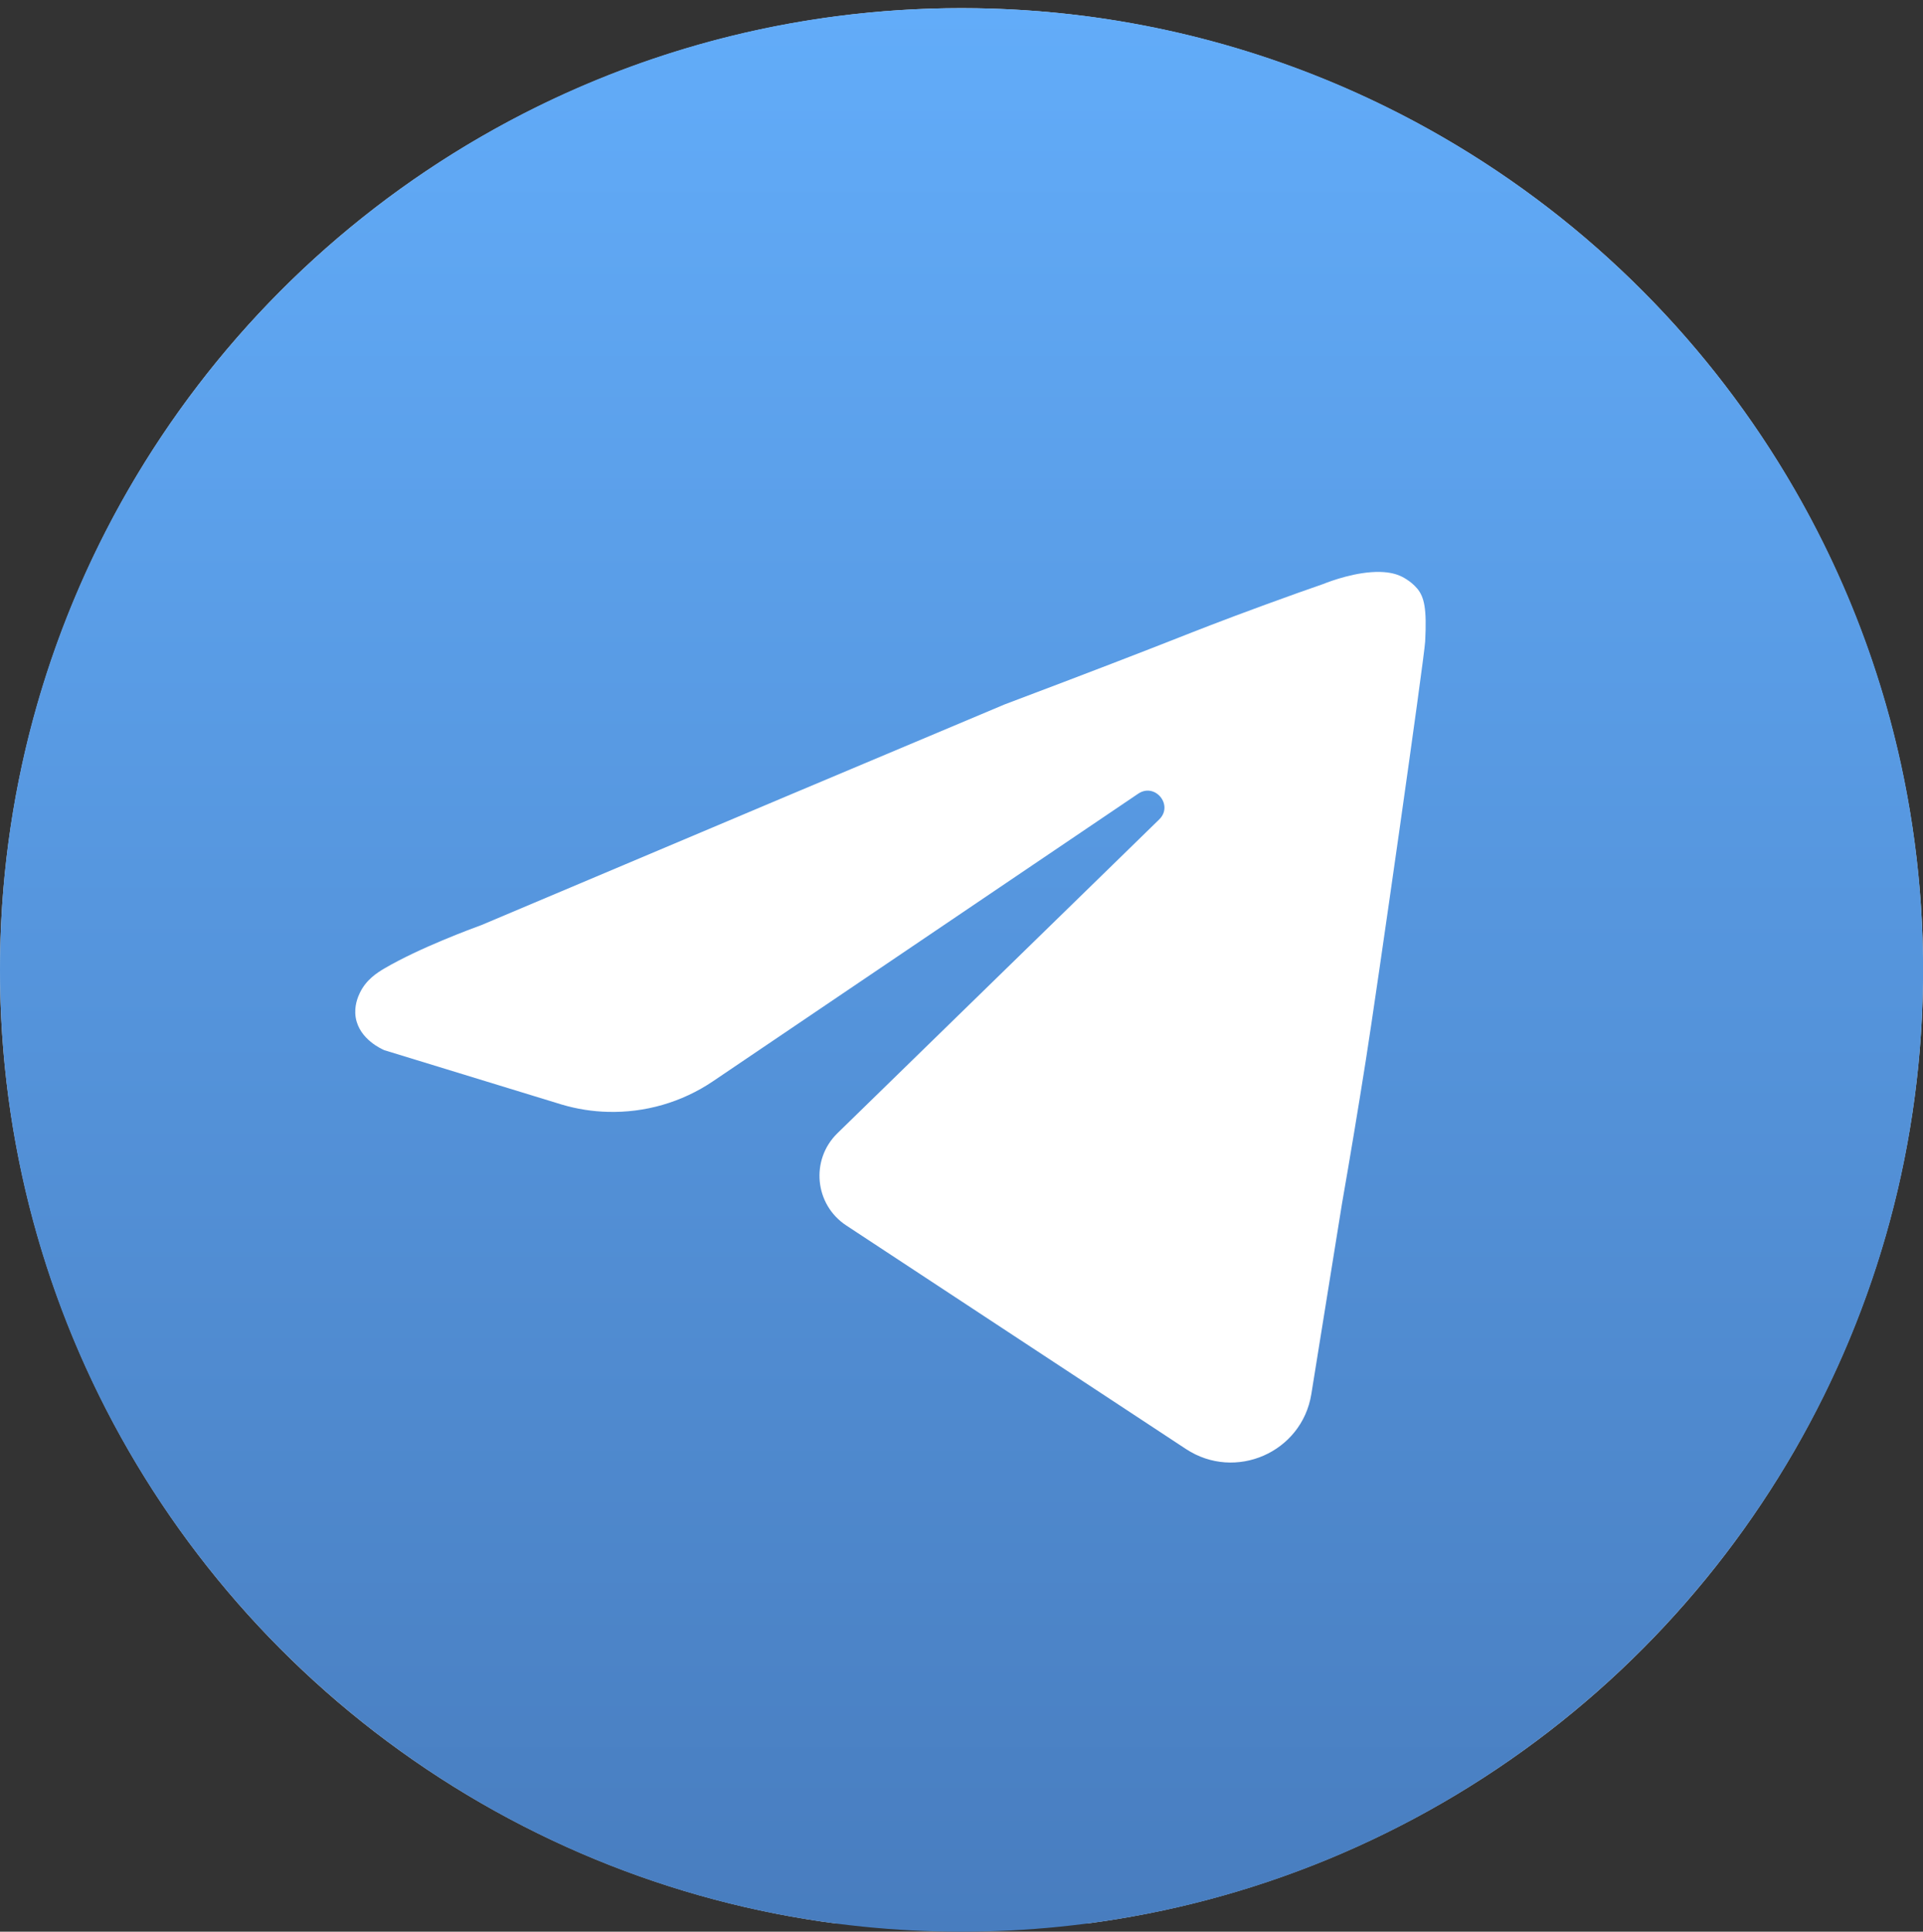
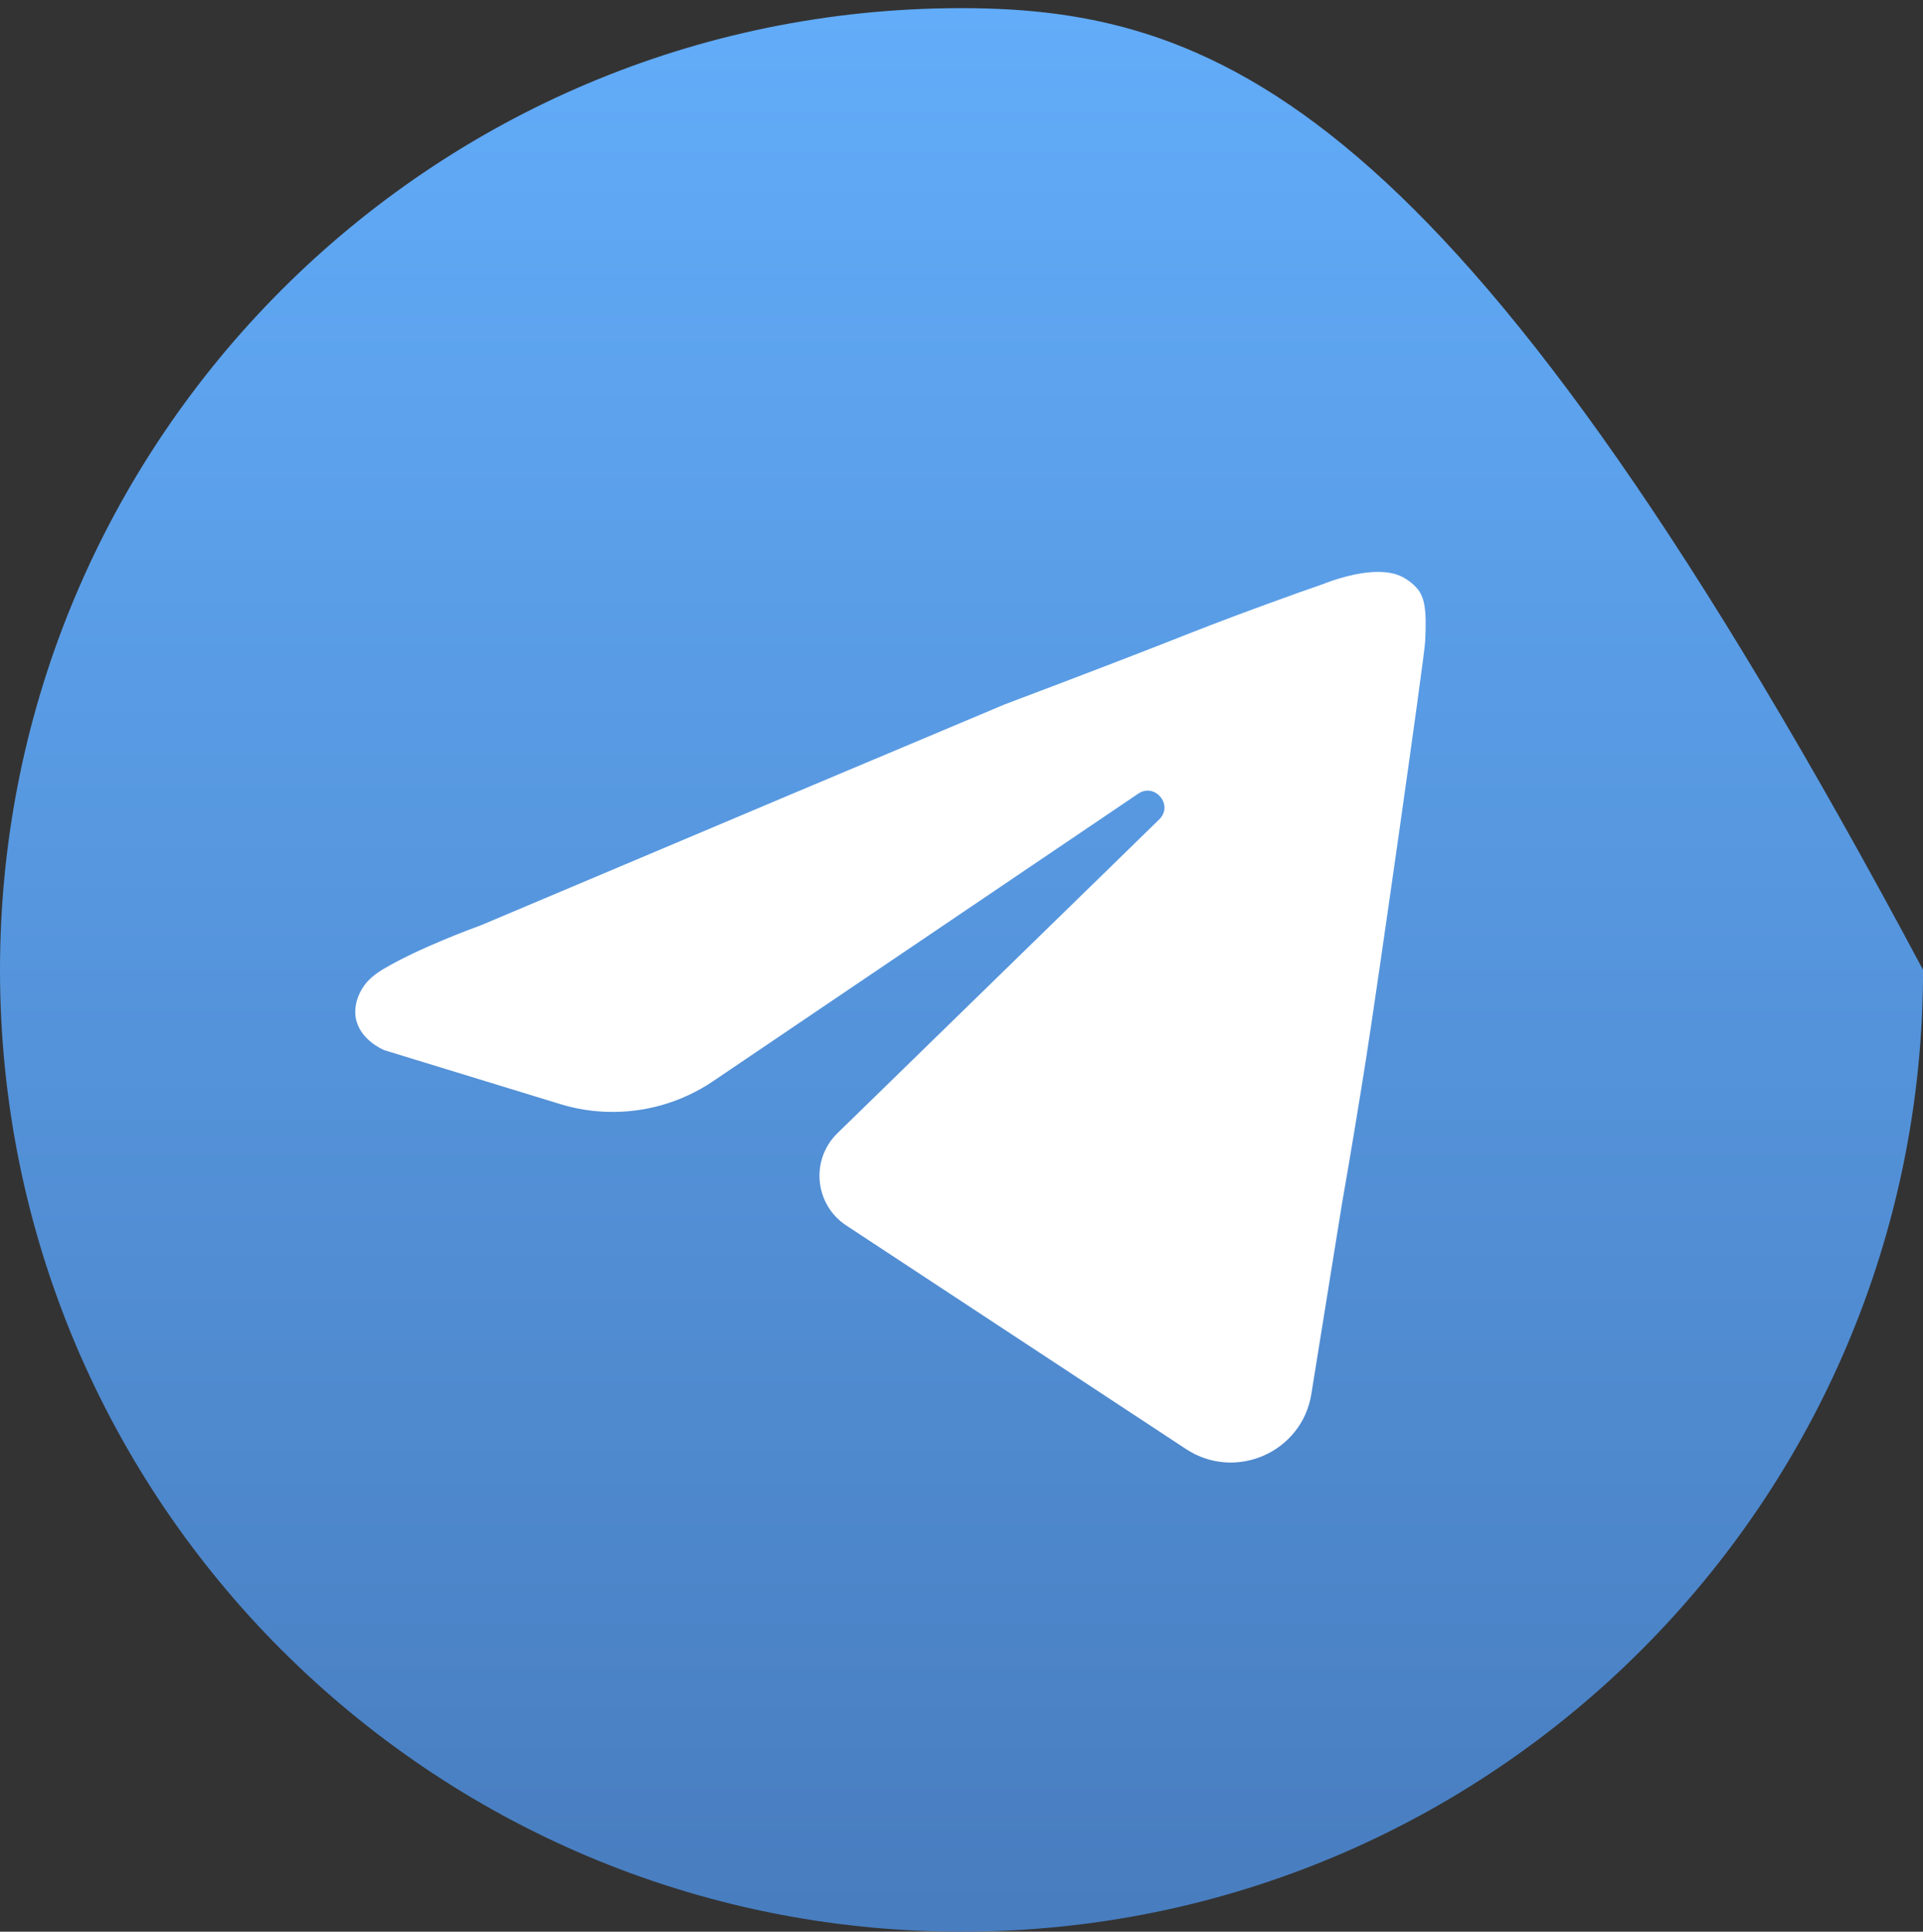
<svg xmlns="http://www.w3.org/2000/svg" id="Layer_2" data-name="Layer 2" viewBox="0 0 299.83 301.1">
  <rect x="0" y="0" width="299.83" height="301.1" fill="#333333" stroke="none" />
  <defs>
    <style>
      .cls-1 {
        fill: #fff;
      }

      .cls-2 {
        fill: none;
      }

      .cls-3 {
        fill: url(#_Безымянный_градиент_16);
      }

      .cls-4 {
        opacity: .15;
      }

      .cls-5 {
        clip-path: url(#clippath);
      }
    </style>
    <clipPath id="clippath">
-       <circle class="cls-2" cx="149.92" cy="151.19" r="149.92" />
-     </clipPath>
+       </clipPath>
    <linearGradient id="_Безымянный_градиент_16" data-name="Безымянный градиент 16" x1="149.92" y1="301.1" x2="149.92" y2="1.27" gradientUnits="userSpaceOnUse">
      <stop offset="0" stop-color="#487dbf" />
      <stop offset="1" stop-color="#62acf9" />
    </linearGradient>
  </defs>
  <g id="_Слой_2" data-name="Слой 2">
    <g>
      <g class="cls-5">
        <path class="cls-1" d="M0,299.83h299.83V0H0v299.83Z" />
        <path class="cls-4" d="M149.92,1.27C67.12,1.27,0,68.39,0,151.19s67.12,149.92,149.92,149.92,149.92-67.12,149.92-149.92S232.71,1.27,149.92,1.27ZM254.71,255.98c-13.61,13.61-29.46,24.3-47.11,31.76-18.27,7.73-37.68,11.65-57.69,11.65s-39.42-3.92-57.69-11.65c-17.65-7.46-33.5-18.15-47.11-31.76-13.61-13.61-24.3-29.46-31.76-47.11-7.73-18.27-11.65-37.68-11.65-57.69s3.92-39.42,11.65-57.69c7.46-17.65,18.15-33.5,31.76-47.11,13.61-13.61,29.46-24.3,47.11-31.76,18.27-7.73,37.68-11.65,57.69-11.65s39.42,3.92,57.69,11.65c17.65,7.46,33.5,18.15,47.11,31.76,13.61,13.61,24.3,29.46,31.76,47.11,7.73,18.27,11.65,37.68,11.65,57.69s-3.92,39.42-11.65,57.69c-7.46,17.65-18.15,33.5-31.76,47.11Z" />
      </g>
      <g>
-         <path class="cls-3" d="M43.91,257.19c27.1,27.1,64.53,43.87,105.88,43.91h.13c41.4,0,78.88-16.78,106.01-43.91,27.13-27.13,43.91-64.61,43.91-106.01s-16.78-78.88-43.91-106.01C228.79,18.05,191.31,1.27,149.92,1.27h-.13c-41.35.03-78.78,16.81-105.88,43.91C16.78,72.31,0,109.79,0,151.19s16.78,78.88,43.91,106.01Z" />
+         <path class="cls-3" d="M43.91,257.19c27.1,27.1,64.53,43.87,105.88,43.91h.13c41.4,0,78.88-16.78,106.01-43.91,27.13-27.13,43.91-64.61,43.91-106.01C228.79,18.05,191.31,1.27,149.92,1.27h-.13c-41.35.03-78.78,16.81-105.88,43.91C16.78,72.31,0,109.79,0,151.19s16.78,78.88,43.91,106.01Z" />
        <g>
          <path class="cls-1" d="M220.93,91.7c-1.01-1.2-2.42-1.85-2.56-1.91-.65-.29-1.61-.6-3.19-.64-3.67-.08-7.66,1.4-8.94,1.91-2.03.7-5.15,1.8-8.94,3.19-6.66,2.43-11.57,4.37-13.42,5.1-5.33,2.1-13.79,5.38-27.24,10.45l-33.31,14.02s-26.62,11.23-48.23,20.36c-1.47.54-9.69,3.56-15.17,6.78-1.12.66-2.85,1.75-3.83,3.82-.26.54-.93,2.02-.64,3.82.56,3.43,4.17,4.97,4.47,5.1,9.22,2.82,18.43,5.65,27.65,8.47,2.36.7,4.78,1.08,7.19,1.14,5.77.16,11.52-1.47,16.4-4.77l58.45-39.52,7.84-5.3c2.63-1.78,5.56,1.79,3.28,4.01l-7.23,7.05-42.94,41.86c-4.24,4.14-3.57,11.12,1.38,14.38l38.61,25.4,14.36,9.45c7.7,5.06,18.07.52,19.54-8.56l4.27-26.52.5-3.11c1.29-7.39,2.54-14.89,3.74-22.5,1.63-10.3,9.1-62.55,9.24-65.21.26-5.06-.11-6.89-1.28-8.28Z" />
          <path class="cls-1" d="M191.89,225.78c-2.03,0-4.02-.6-5.75-1.74l-52.97-34.85c-1.8-1.18-2.95-3.09-3.15-5.22-.2-2.14.56-4.22,2.1-5.72l50.18-48.91c1.44-1.4,1.87-3.39,1.13-5.21-.75-1.84-2.55-3.08-4.48-3.08-.95,0-1.89.3-2.72.86l-66.29,44.82c-4.25,2.88-9.23,4.4-14.38,4.4-.24,0-.48,0-.72,0-2.26-.06-4.49-.42-6.62-1.05l-27.51-8.43c-.44-.2-2.72-1.33-3.05-3.38-.19-1.16.3-2.18.45-2.52.74-1.56,2.18-2.41,2.95-2.86,5.02-2.95,12.6-5.8,14.81-6.6,21.71-9.18,48.33-20.4,48.33-20.4l33.31-14.02c10.78-4.07,19.96-7.59,27.19-10.43l.16-.06c2.02-.79,6.76-2.66,13.21-5.02,3.78-1.38,6.89-2.47,8.91-3.17,1.76-.69,4.99-1.79,7.94-1.79h.23c1.27.03,1.94.27,2.34.45.01,0,1.07.49,1.76,1.31.68.81,1,2.12.76,6.75-.12,2.43-7.57,54.61-9.21,64.98-1.18,7.45-2.44,15.01-3.74,22.46l-4.78,29.66c-.82,5.1-5.19,8.81-10.39,8.81h0Z" />
        </g>
      </g>
    </g>
  </g>
</svg>